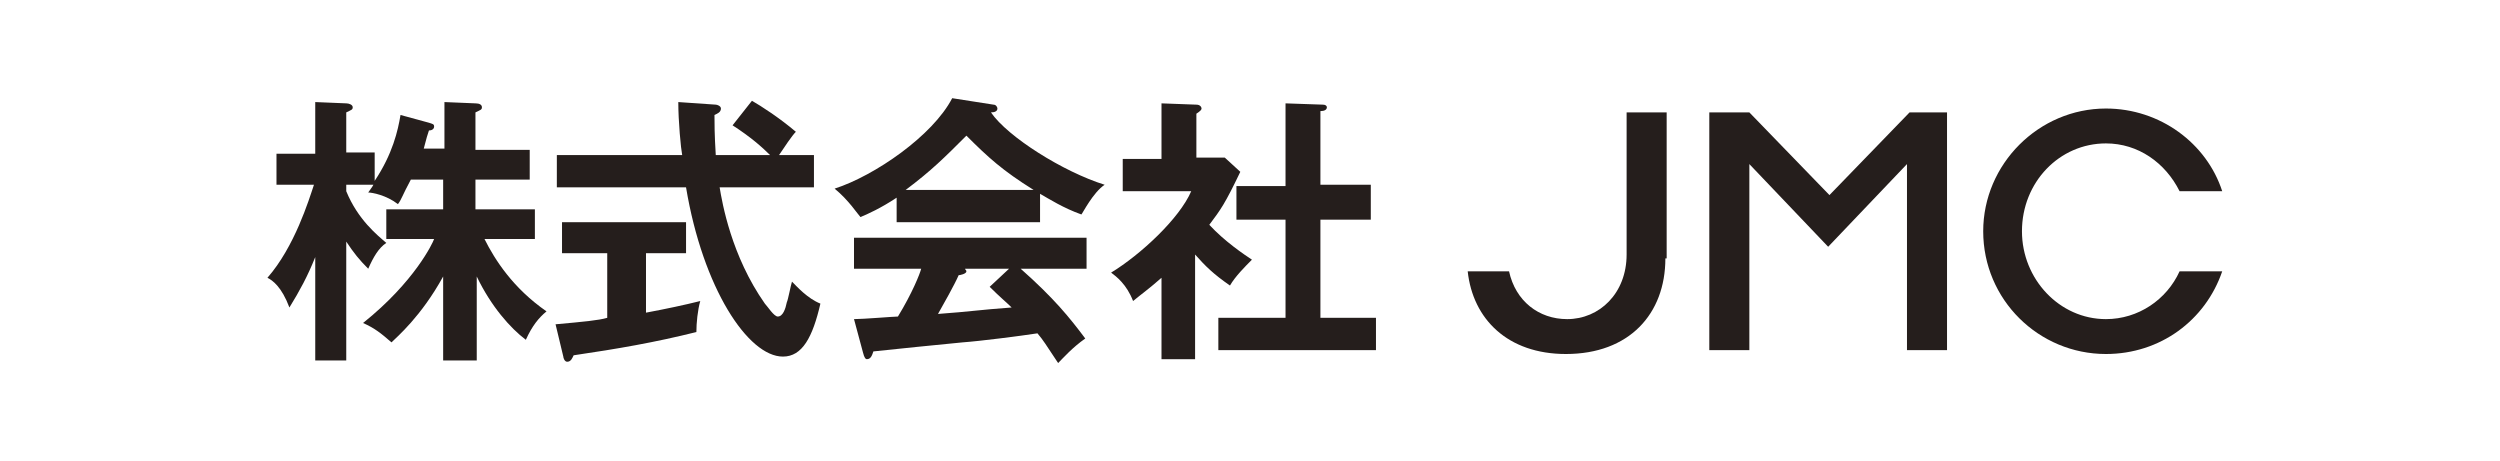
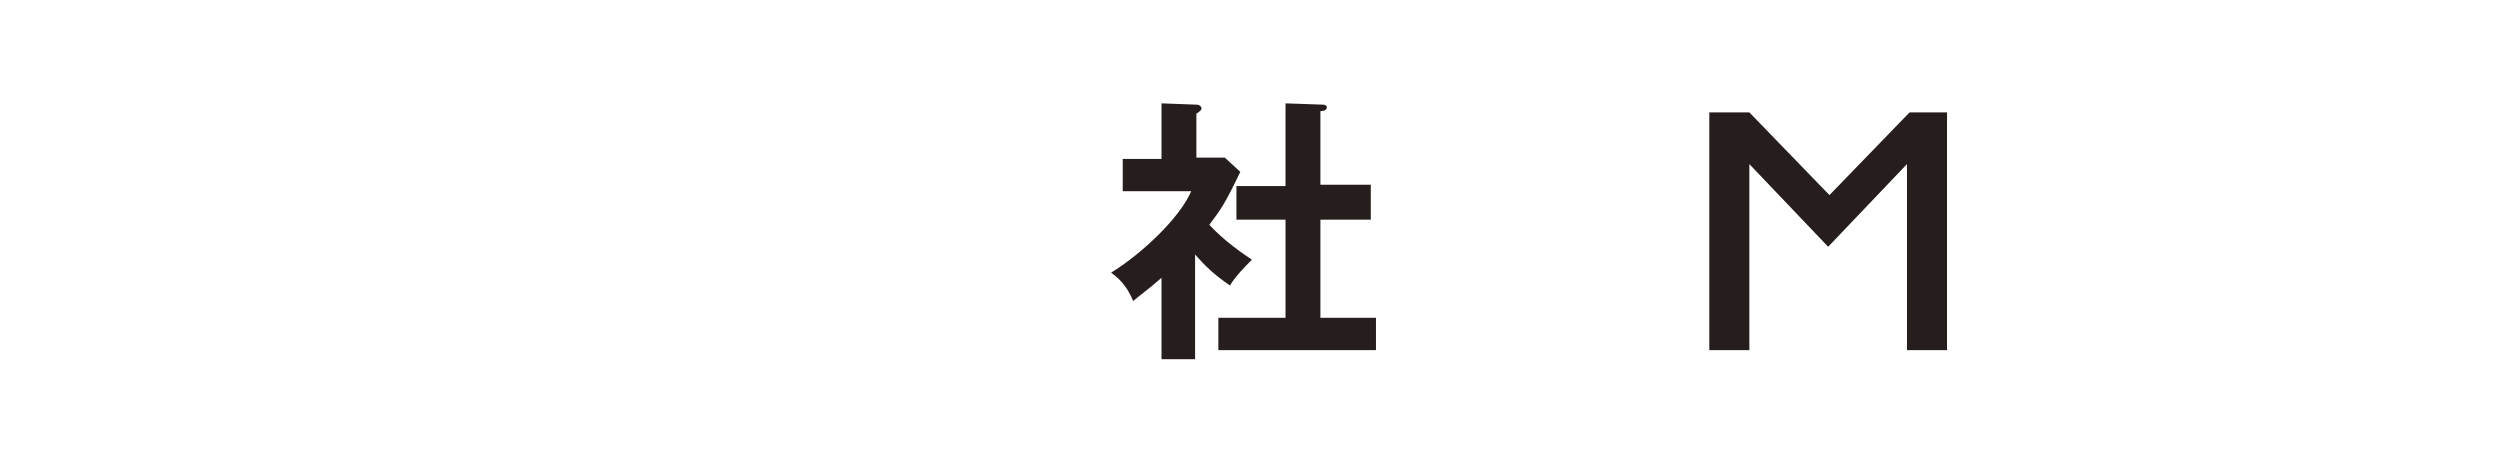
<svg xmlns="http://www.w3.org/2000/svg" version="1.1" id="レイヤー_1" x="0px" y="0px" viewBox="0 0 193.5 35.7" style="enable-background:new 0 0 193.5 35.7;" xml:space="preserve">
  <style type="text/css">
	.st0{fill:#251E1C;}
</style>
  <g>
-     <path class="st0" d="M36.8,27.9h-2.5v-6.5c-1.7,3.1-3.6,4.7-4,5.1c-0.8-0.7-1.3-1.1-2.2-1.5c4-3.2,5.4-6.2,5.5-6.5h-3.7v-2.3h4.4   v-2.3h-2.5c-0.7,1.3-0.7,1.5-1,1.9c-0.9-0.7-2-0.9-2.3-0.9c0.2-0.3,0.3-0.4,0.4-0.6h-2.1v0.5c0.9,2.2,2.4,3.4,3.1,4   c-0.6,0.4-1,1.1-1.4,2c-0.7-0.7-1.1-1.2-1.7-2.1v9.2h-2.4v-8c-0.6,1.5-1.2,2.6-2,3.9c-0.6-1.6-1.3-2.1-1.7-2.3   c2.1-2.4,3.2-6,3.6-7.2h-2.9v-2.4h3V7.9L26.8,8c0.2,0,0.5,0.1,0.5,0.3c0,0.2-0.1,0.2-0.5,0.4v3.1H29v2.2c1.4-2.1,1.8-3.9,2-5.1   l2.2,0.6c0.3,0.1,0.4,0.1,0.4,0.3s-0.2,0.3-0.4,0.3c-0.1,0.3-0.2,0.6-0.4,1.4h1.6V7.9L36.8,8c0.3,0,0.5,0.1,0.5,0.3   s-0.1,0.2-0.5,0.4v2.9H41v2.3h-4.2v2.3h4.6v2.3h-3.9c0.8,1.6,2.2,3.8,4.8,5.6c-0.6,0.5-1.1,1.1-1.6,2.2c-1.2-0.9-2.7-2.6-3.8-4.9   V27.9z" />
-     <path class="st0" d="M50,24.2c1.6-0.3,3-0.6,4.2-0.9c-0.2,0.7-0.3,1.7-0.3,2.4c-3.2,0.8-6.1,1.3-9.5,1.8c-0.1,0.2-0.2,0.5-0.5,0.5   c-0.2,0-0.3-0.3-0.3-0.4L43,25.1c2.2-0.2,3.3-0.3,4-0.5v-5h-3.5v-2.4h9.6v2.4H50V24.2z M58.2,7.8c0.7,0.4,2.1,1.3,3.4,2.4   c-0.3,0.3-0.9,1.2-1.3,1.8h2.7v2.5h-7.3c0.2,1.2,0.9,5.3,3.5,9c0.2,0.2,0.7,1,1,1c0.4,0,0.6-0.6,0.7-1.1c0.1-0.2,0.3-1.3,0.4-1.6   c0.4,0.4,1.2,1.3,2.2,1.7c-0.6,2.6-1.4,4.1-2.9,4.1c-2.7,0-6.2-5.3-7.5-13.1h-10V12h9.7c-0.1-0.5-0.3-2.6-0.3-4.1l2.9,0.2   c0.1,0,0.4,0.1,0.4,0.3c0,0.3-0.3,0.4-0.5,0.5c0,0.6,0,1.5,0.1,3.1h4.2c-0.6-0.6-1.5-1.4-2.9-2.3L58.2,7.8z" />
-     <path class="st0" d="M80.5,17.2H69.4v-1.9c-1.2,0.8-2.3,1.3-2.8,1.5c-0.2-0.2-0.9-1.3-2-2.2c3.1-1,7.6-4.1,9.1-7l3.2,0.5   c0.2,0,0.3,0.2,0.3,0.3c0,0.2-0.2,0.3-0.5,0.3c1.3,1.9,5.6,4.6,8.8,5.6c-0.9,0.6-1.7,2.2-1.8,2.3c-1.4-0.5-2.5-1.2-3.2-1.6V17.2z    M66.1,24.7c0.7,0,3.1-0.2,3.4-0.2c1.1-1.8,1.7-3.3,1.8-3.7h-5.2v-2.4h18v2.4h-5.1c2.6,2.3,3.8,3.8,5,5.4c-1,0.7-1.7,1.5-2.1,1.9   c-1-1.5-1.1-1.7-1.6-2.3c-1.3,0.2-4.4,0.6-5.8,0.7c-1.1,0.1-6,0.6-6.9,0.7c-0.1,0.3-0.2,0.6-0.5,0.6c-0.1,0-0.2-0.1-0.3-0.5   L66.1,24.7z M80,14.7c-2.4-1.5-3.5-2.5-5.2-4.2c-1.7,1.7-2.7,2.7-4.7,4.2H80z M78.1,20.8h-3.4c0,0.1,0.1,0.1,0.1,0.2   c0,0.2-0.5,0.3-0.6,0.3c-0.3,0.7-1.2,2.3-1.6,3c2.7-0.2,3-0.3,5.7-0.5c-0.4-0.4-0.9-0.8-1.7-1.6L78.1,20.8z" />
    <path class="st0" d="M92.6,27.8h-2.7v-6.3c-0.9,0.8-1.6,1.3-2.2,1.8c-0.5-1.3-1.3-1.9-1.7-2.2c2.3-1.4,5.3-4.2,6.2-6.3h-5.3v-2.5h3   V8l2.7,0.1c0.3,0,0.4,0.2,0.4,0.3c0,0.1-0.1,0.2-0.4,0.4v3.4h2.2l1.2,1.1c-1.2,2.5-1.5,2.9-2.4,4.1c1.2,1.3,2.7,2.3,3.3,2.7   c-0.5,0.5-1.3,1.3-1.7,2c-1.3-0.9-1.9-1.5-2.7-2.4V27.8z M95.7,17v-2.6h3.8V8l2.9,0.1c0.2,0,0.3,0.1,0.3,0.2c0,0.2-0.2,0.3-0.5,0.3   v5.7h3.9V17h-3.9v7.6h4.3v2.5H94.3v-2.5h5.2V17H95.7z" />
-     <path class="st0" d="M128.9,20c0,4.3-2.8,7.4-7.7,7.4c-4.5,0-7.2-2.7-7.6-6.4h3.2c0.5,2.3,2.3,3.7,4.5,3.7c2.5,0,4.6-2,4.6-5V8.7   h3.1V20z" />
    <path class="st0" d="M150.7,8.7v18.4h-3.1V12.7l-6.1,6.4l-6.1-6.4v14.4h-3.1V8.7h3.1l6.2,6.4l6.2-6.4H150.7z" />
-     <path class="st0" d="M172,14.8h-3.3c-1.1-2.2-3.2-3.7-5.7-3.7c-3.6,0-6.5,3-6.5,6.8c0,3.7,2.9,6.8,6.5,6.8c2.5,0,4.7-1.5,5.7-3.7   h3.3c-1.3,3.8-4.8,6.4-9,6.4c-5.2,0-9.5-4.2-9.5-9.5c0-5.2,4.3-9.5,9.5-9.5C167.2,8.4,170.8,11.1,172,14.8z" />
  </g>
</svg>